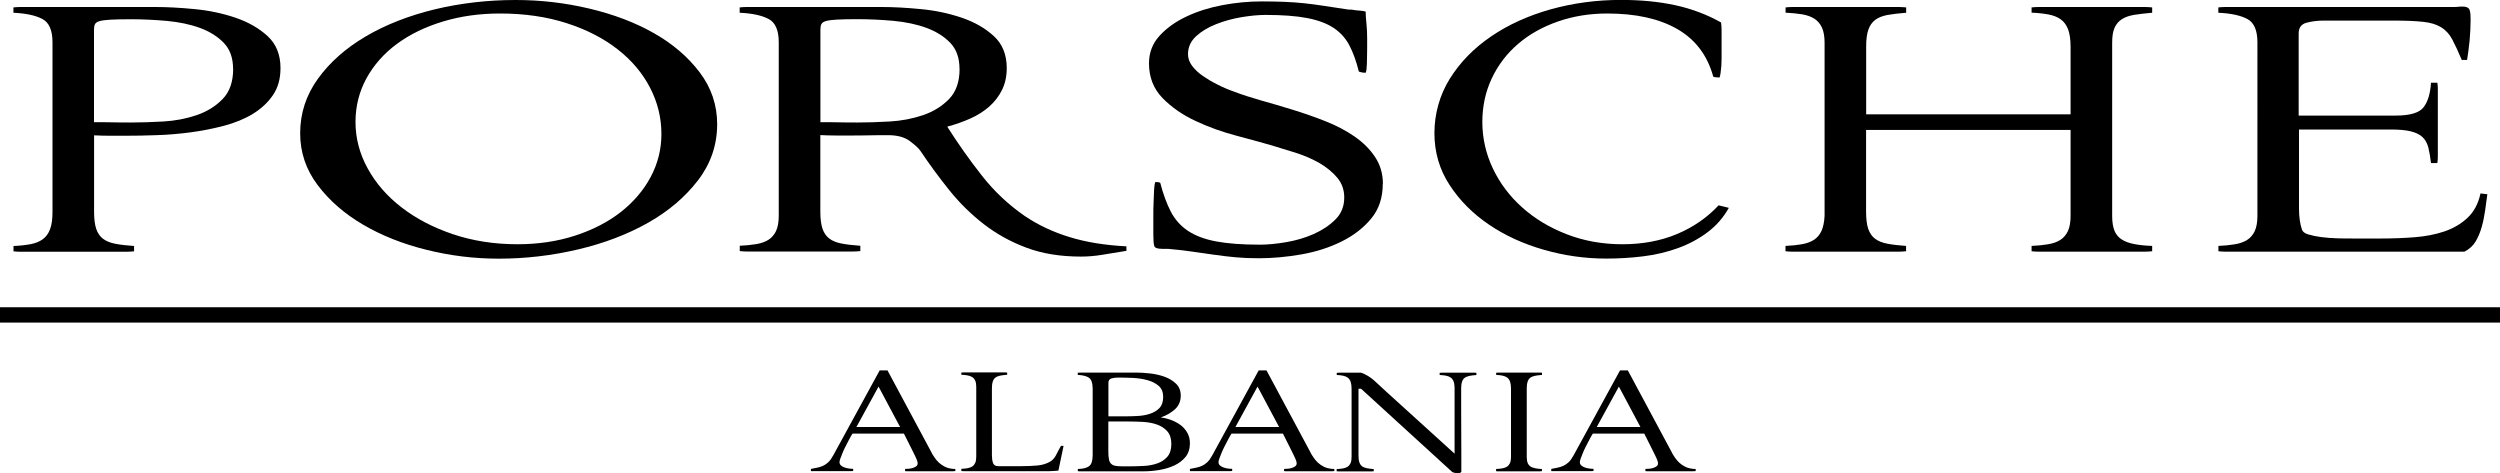
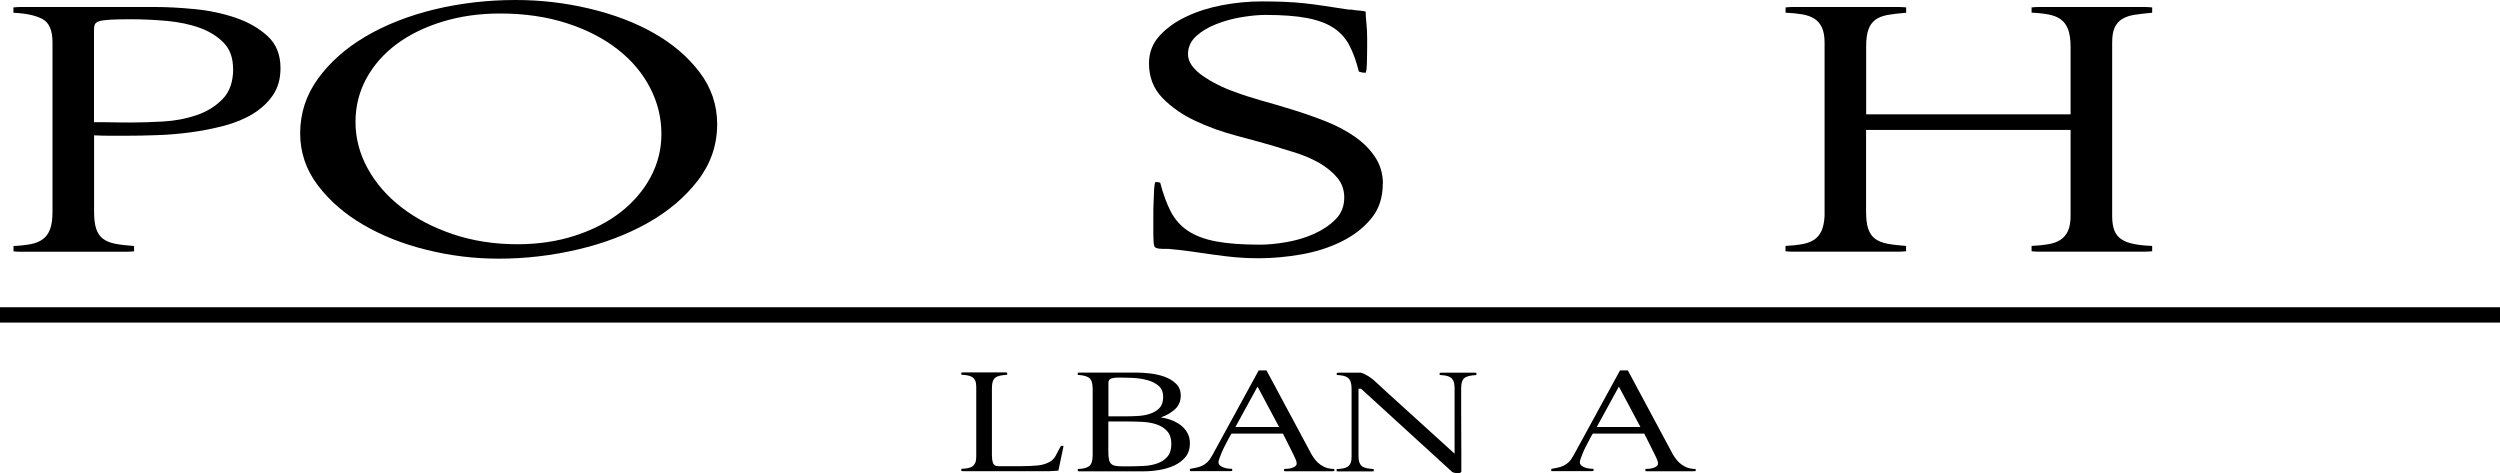
<svg xmlns="http://www.w3.org/2000/svg" id="Layer_2" data-name="Layer 2" viewBox="0 0 300 56.77">
  <g id="Layer_1-2" data-name="Layer 1">
    <g>
      <g>
        <path d="M6.3,5.07c0-1.44-.41-2.38-1.23-2.8-.82-.43-1.97-.67-3.46-.74V.89c.27-.03,.55-.05,.82-.05H18.6c1.41,0,2.98,.08,4.72,.25,1.74,.16,3.38,.51,4.92,1.03,1.54,.52,2.83,1.26,3.87,2.21,1.03,.95,1.55,2.23,1.55,3.84,0,1.28-.3,2.36-.91,3.25-.61,.89-1.41,1.63-2.4,2.24-1,.61-2.15,1.08-3.46,1.43-1.31,.34-2.65,.61-4.01,.79-1.37,.18-2.73,.3-4.1,.34-1.37,.05-2.62,.07-3.75,.07h-1.87c-.63,0-1.25-.02-1.87-.05v9.2c0,.85,.09,1.53,.26,2.04,.18,.51,.45,.9,.82,1.18,.37,.28,.86,.48,1.46,.59,.6,.12,1.36,.21,2.26,.27v.64c-.31,.03-.61,.05-.88,.05H2.44c-.27,0-.55-.02-.82-.05v-.64c.78-.03,1.46-.11,2.05-.22,.59-.11,1.07-.31,1.46-.59,.39-.28,.68-.68,.88-1.21,.2-.52,.29-1.21,.29-2.07V5.07Zm21.67,3.2c0-1.31-.37-2.35-1.11-3.12-.74-.77-1.7-1.37-2.87-1.8-1.17-.43-2.49-.7-3.95-.84-1.46-.13-2.92-.2-4.36-.2-1.02,0-1.82,.02-2.4,.05-.59,.03-1.03,.09-1.32,.17-.29,.08-.48,.21-.56,.37-.08,.16-.12,.38-.12,.64V14.66c.74,0,1.48,0,2.23,.02,.74,.02,1.48,.02,2.23,.02,1.13,0,2.41-.04,3.84-.12,1.43-.08,2.76-.34,4.01-.76,1.25-.43,2.29-1.07,3.13-1.94,.84-.87,1.26-2.07,1.26-3.62Z" />
        <path d="M36.02,15.99c0-2.39,.71-4.57,2.13-6.54,1.42-1.97,3.33-3.66,5.72-5.07,2.39-1.41,5.15-2.49,8.26-3.25,3.12-.75,6.37-1.13,9.75-1.13,2.98,0,5.93,.34,8.84,1.03,2.91,.69,5.5,1.67,7.75,2.95,2.26,1.28,4.09,2.85,5.49,4.7,1.4,1.85,2.1,3.93,2.1,6.22,0,2.49-.77,4.74-2.3,6.74-1.54,2-3.53,3.7-5.99,5.09-2.46,1.39-5.26,2.46-8.4,3.2-3.14,.74-6.31,1.11-9.51,1.11-2.94,0-5.82-.35-8.67-1.06-2.84-.7-5.38-1.71-7.62-3.02-2.23-1.31-4.05-2.89-5.45-4.75-1.4-1.85-2.1-3.93-2.1-6.22ZM60,1.62c-2.44,0-4.72,.32-6.84,.96-2.12,.64-3.96,1.53-5.52,2.68-1.56,1.15-2.78,2.53-3.66,4.13-.88,1.61-1.32,3.36-1.32,5.26s.48,3.79,1.46,5.56c.97,1.77,2.32,3.33,4.06,4.67,1.74,1.35,3.79,2.42,6.16,3.22,2.37,.8,4.95,1.21,7.75,1.21,2.48,0,4.78-.34,6.91-1.03,2.12-.69,3.95-1.63,5.49-2.83,1.53-1.2,2.73-2.6,3.59-4.21,.86-1.61,1.29-3.33,1.29-5.16,0-1.93-.45-3.78-1.35-5.53-.9-1.75-2.2-3.3-3.89-4.62-1.69-1.33-3.74-2.38-6.13-3.15-2.39-.77-5.06-1.16-7.99-1.16Z" />
-         <path d="M123.05,25.97c1.56,1.05,3.33,1.88,5.3,2.48,1.97,.61,4.25,.98,6.82,1.11v.54c-1.02,.16-1.97,.32-2.87,.47-.9,.15-1.76,.22-2.58,.22-2.46,0-4.64-.35-6.53-1.06-1.89-.7-3.6-1.65-5.13-2.83-1.52-1.18-2.9-2.53-4.13-4.06s-2.39-3.11-3.49-4.75c-.2-.3-.62-.68-1.26-1.16-.64-.48-1.51-.71-2.61-.71-.78,0-1.54,0-2.28,.02-.74,.02-1.45,.02-2.11,.02h-1.87c-.63,0-1.25-.02-1.87-.05v9.2c0,.85,.09,1.53,.26,2.04,.18,.51,.45,.9,.82,1.18,.37,.28,.86,.48,1.46,.59,.6,.12,1.36,.21,2.26,.27v.64c-.31,.03-.61,.05-.88,.05h-12.77c-.27,0-.55-.02-.82-.05v-.64c.74-.03,1.41-.1,1.99-.2,.59-.1,1.07-.27,1.46-.52,.39-.25,.69-.6,.91-1.06,.21-.46,.32-1.07,.32-1.82V5.07c0-1.44-.41-2.38-1.23-2.8-.82-.43-1.97-.67-3.46-.74V.89c.27-.03,.55-.05,.82-.05h16.17c1.41,0,2.98,.08,4.72,.25,1.74,.16,3.38,.51,4.92,1.03,1.54,.52,2.83,1.26,3.87,2.21,1.03,.95,1.55,2.23,1.55,3.84,0,.98-.19,1.85-.56,2.61-.37,.75-.88,1.42-1.52,1.99-.64,.57-1.41,1.06-2.28,1.45-.88,.39-1.81,.72-2.78,.98,1.29,2.03,2.67,3.99,4.16,5.88,1.48,1.89,3.22,3.52,5.21,4.89Zm-7.91-17.71c0-1.31-.37-2.35-1.11-3.12-.74-.77-1.7-1.37-2.87-1.8-1.17-.43-2.49-.7-3.95-.84-1.46-.13-2.92-.2-4.36-.2-1.02,0-1.82,.02-2.4,.05-.59,.03-1.03,.09-1.32,.17-.29,.08-.48,.21-.56,.37-.08,.16-.12,.38-.12,.64V14.66c.74,0,1.48,0,2.23,.02,.74,.02,1.48,.02,2.23,.02,1.13,0,2.41-.04,3.84-.12,1.43-.08,2.76-.34,4.01-.76,1.25-.43,2.29-1.07,3.13-1.94,.84-.87,1.26-2.07,1.26-3.62Z" />
        <path d="M165.93,22.09c0,1.64-.46,3.02-1.38,4.13-.92,1.12-2.1,2.03-3.54,2.75-1.45,.72-3.05,1.24-4.8,1.55-1.76,.31-3.48,.47-5.15,.47-1.05,0-2-.04-2.84-.12-.84-.08-1.68-.18-2.52-.3-.84-.12-1.7-.24-2.58-.37s-1.87-.25-2.96-.34h-.7c-.55,0-.86-.11-.94-.32-.08-.21-.12-.68-.12-1.4v-2.19c0-.57,0-1.13,.03-1.67,.02-.54,.04-1.03,.06-1.48,.02-.44,.07-.76,.15-.96,.27,0,.47,.03,.59,.1,.35,1.35,.77,2.49,1.26,3.44,.49,.95,1.17,1.72,2.05,2.31s2.01,1.02,3.4,1.28c1.39,.26,3.13,.39,5.24,.39,.94,0,1.99-.1,3.16-.3,1.17-.2,2.27-.52,3.31-.98,1.03-.46,1.9-1.04,2.61-1.75,.7-.7,1.05-1.58,1.05-2.63,0-.92-.28-1.71-.85-2.39-.57-.67-1.28-1.25-2.14-1.75-.86-.49-1.81-.9-2.84-1.23-1.04-.33-2-.62-2.9-.89-1.13-.33-2.54-.71-4.22-1.16-1.68-.44-3.3-1.02-4.86-1.75-1.56-.72-2.89-1.64-3.98-2.75-1.09-1.11-1.64-2.51-1.64-4.18,0-1.28,.42-2.38,1.26-3.3,.84-.92,1.91-1.69,3.22-2.31,1.31-.62,2.76-1.08,4.36-1.38,1.6-.3,3.16-.44,4.69-.44,1.02,0,1.92,.02,2.72,.05,.8,.03,1.59,.09,2.37,.17,.78,.08,1.59,.19,2.43,.32,.84,.13,1.81,.28,2.9,.44h.35c.35,.07,.67,.11,.97,.12,.29,.02,.54,.06,.73,.12,0,.36,.03,.82,.09,1.38,.06,.56,.09,1.16,.09,1.82v1.28c0,.56-.01,1.14-.03,1.75-.02,.61-.07,.98-.15,1.11-.31,0-.59-.05-.82-.15-.31-1.25-.69-2.29-1.14-3.15-.45-.85-1.08-1.55-1.9-2.09-.82-.54-1.88-.93-3.19-1.18-1.31-.25-2.96-.37-4.95-.37-.86,0-1.83,.09-2.9,.27-1.07,.18-2.09,.46-3.05,.84-.96,.38-1.76,.86-2.4,1.45s-.97,1.31-.97,2.16c0,.49,.17,.96,.5,1.4,.33,.44,.76,.84,1.29,1.21,.53,.36,1.11,.71,1.76,1.03,.64,.33,1.3,.61,1.96,.84,.94,.36,2.02,.71,3.25,1.06,1.23,.34,2.51,.72,3.84,1.13,1.33,.41,2.64,.87,3.93,1.38,1.29,.51,2.44,1.12,3.46,1.82,1.02,.71,1.84,1.52,2.46,2.46,.62,.93,.94,2.01,.94,3.22Z" />
-         <path d="M206.53,2.71c.04,.26,.06,.58,.06,.96v3.39c0,.28-.01,.57-.03,.86-.02,.3-.05,.57-.09,.84-.04,.26-.08,.44-.12,.54-.35,0-.61-.03-.76-.1-.7-2.56-2.14-4.46-4.31-5.71-2.17-1.25-4.97-1.87-8.41-1.87-2.11,0-4.08,.32-5.92,.96-1.84,.64-3.43,1.53-4.77,2.68-1.35,1.15-2.4,2.53-3.16,4.13-.76,1.61-1.14,3.36-1.14,5.26s.42,3.79,1.26,5.56c.84,1.77,2.01,3.33,3.51,4.67,1.5,1.35,3.28,2.42,5.33,3.22,2.05,.8,4.29,1.21,6.71,1.21s4.61-.41,6.56-1.23c1.95-.82,3.61-1.97,4.98-3.44l1.23,.3c-.66,1.18-1.52,2.16-2.58,2.95s-2.24,1.42-3.54,1.89c-1.31,.47-2.69,.8-4.16,.98-1.46,.18-2.94,.27-4.42,.27-2.54,0-5.04-.35-7.5-1.06-2.46-.7-4.66-1.71-6.59-3.02-1.93-1.31-3.51-2.89-4.72-4.75-1.21-1.85-1.82-3.93-1.82-6.22s.62-4.57,1.85-6.54c1.23-1.97,2.88-3.66,4.95-5.07,2.07-1.41,4.45-2.49,7.15-3.25,2.69-.75,5.51-1.13,8.44-1.13,2.38,0,4.56,.21,6.53,.64,1.97,.43,3.8,1.12,5.48,2.07Z" />
        <path d="M248.47,13.72V5.61c0-.85-.1-1.54-.29-2.07-.2-.52-.49-.93-.88-1.21-.39-.28-.88-.48-1.46-.59-.59-.11-1.27-.19-2.05-.22V.89c.27-.03,.55-.05,.82-.05h12.77c.27,0,.57,.02,.88,.05v.64c-.82,.07-1.53,.15-2.14,.25-.61,.1-1.1,.27-1.49,.52-.39,.25-.68,.59-.88,1.03-.2,.44-.29,1.04-.29,1.8V25.92c0,.75,.1,1.35,.29,1.8,.19,.44,.49,.79,.88,1.03,.39,.25,.89,.43,1.49,.54,.6,.12,1.32,.19,2.14,.22v.64c-.31,.03-.61,.05-.88,.05h-12.77c-.27,0-.55-.02-.82-.05v-.64c.74-.03,1.41-.1,1.99-.2,.59-.1,1.07-.27,1.46-.52,.39-.25,.69-.6,.91-1.06,.21-.46,.32-1.07,.32-1.82V15.59h-24.54v9.84c0,.85,.09,1.53,.26,2.04,.18,.51,.45,.9,.82,1.18,.37,.28,.86,.48,1.46,.59,.6,.12,1.36,.21,2.26,.27v.64c-.31,.03-.61,.05-.88,.05h-12.77c-.27,0-.55-.02-.82-.05v-.64c.74-.03,1.4-.1,1.96-.2,.57-.1,1.04-.27,1.44-.52,.39-.25,.69-.6,.91-1.06,.21-.46,.34-1.07,.38-1.82V5.12c0-.75-.11-1.36-.32-1.82-.22-.46-.52-.81-.91-1.06-.39-.25-.88-.42-1.46-.52s-1.25-.16-1.99-.2V.89c.27-.03,.55-.05,.82-.05h12.77c.27,0,.57,.02,.88,.05v.64c-.9,.07-1.65,.16-2.26,.27-.61,.12-1.09,.31-1.46,.59-.37,.28-.64,.67-.82,1.18-.18,.51-.26,1.19-.26,2.04V13.72h24.54Z" />
-         <path d="M275.88,15.54v9.49c0,.98,.12,1.82,.35,2.51,.08,.26,.33,.46,.76,.59,.43,.13,.95,.24,1.55,.32,.61,.08,1.26,.13,1.96,.15,.7,.02,1.35,.02,1.93,.02h3.4c1.29,0,2.59-.05,3.9-.15,1.31-.1,2.5-.33,3.57-.69,1.07-.36,2-.9,2.78-1.62,.78-.72,1.31-1.7,1.58-2.95l.82,.1c-.08,.59-.17,1.23-.26,1.92-.1,.69-.23,1.35-.41,1.99s-.42,1.22-.73,1.75c-.31,.52-.76,.93-1.35,1.23h-28.7c-.27,0-.55-.02-.82-.05v-.64c.74-.03,1.41-.1,1.99-.2,.59-.1,1.07-.27,1.46-.52,.39-.25,.69-.6,.91-1.06,.21-.46,.32-1.07,.32-1.82V5.07c0-1.44-.41-2.38-1.23-2.8-.82-.43-1.97-.67-3.46-.74V.89c.27-.03,.55-.05,.82-.05h27.44c.33,0,.58-.02,.73-.05h.35c.31,0,.55,.07,.7,.22,.16,.15,.23,.55,.23,1.21v.3c0,.3-.01,.66-.03,1.08-.02,.43-.05,.86-.09,1.3-.04,.44-.09,.87-.15,1.28-.06,.41-.11,.75-.15,1.01h-.64c-.43-1.02-.81-1.84-1.14-2.46-.33-.62-.77-1.11-1.32-1.45-.55-.34-1.27-.57-2.17-.66-.9-.1-2.09-.15-3.57-.15h-8.32c-.74,0-1.44,.08-2.08,.25-.64,.16-.97,.59-.97,1.28V13.87h11.66c1.72,0,2.83-.34,3.34-1.01,.51-.67,.8-1.65,.88-2.93h.76c.04,.23,.06,.46,.06,.69v8.21c0,.23-.02,.48-.06,.74h-.76c-.08-.72-.19-1.34-.32-1.87-.14-.52-.37-.94-.7-1.25-.33-.31-.8-.54-1.41-.69-.61-.15-1.42-.22-2.43-.22h-11.01Z" />
      </g>
      <rect y="36.87" width="300" height="1.84" />
      <g>
-         <path d="M111.79,54.33c.1,.19,.23,.38,.37,.59,.14,.21,.31,.41,.5,.59,.19,.18,.42,.33,.67,.47,.25,.13,.53,.22,.85,.26,.07,.01,.15,.02,.23,.03,.08,0,.16,0,.23,0v.26c-.12,.01-.23,.02-.33,.02h-5.39c-.1,0-.21,0-.31-.02v-.26c.1,0,.24,0,.41-.02,.17-.01,.34-.04,.5-.09,.16-.05,.3-.11,.42-.2,.12-.09,.18-.21,.18-.37,0-.08-.02-.18-.07-.32-.04-.13-.13-.33-.26-.6-.13-.26-.3-.61-.51-1.03-.22-.42-.49-.96-.81-1.61h-6.17c-.04,.07-.12,.18-.21,.35-.1,.17-.2,.36-.31,.58s-.23,.45-.36,.7c-.13,.25-.24,.5-.33,.73-.1,.24-.18,.45-.25,.64-.07,.19-.1,.33-.1,.43,0,.16,.06,.29,.17,.39,.11,.1,.25,.18,.41,.24,.16,.06,.34,.1,.53,.13,.19,.03,.37,.04,.53,.04v.26c-.12,.01-.23,.02-.33,.02h-4.41c-.07,0-.14,0-.21,0-.07,0-.11-.01-.12-.01v-.26c.27-.05,.52-.1,.76-.15,.24-.05,.47-.12,.69-.22,.22-.1,.43-.24,.64-.44s.4-.47,.59-.82l5.57-10.19h.94l5.3,9.88Zm-6.37-7.93l-2.65,4.84h5.24l-2.58-4.84Z" />
        <path d="M119.03,54.63c0,.36,.04,.66,.13,.92s.3,.39,.65,.39h2.74c.74,0,1.38-.03,1.93-.08,.54-.05,1.03-.19,1.46-.42,.33-.17,.59-.45,.78-.82,.19-.38,.39-.75,.6-1.12h.31l-.62,2.97c-.37,.04-.73,.06-1.08,.07-.35,0-.71,0-1.08,0h-9.18c-.1,0-.21,0-.31-.02v-.26c.28-.01,.53-.04,.76-.08s.41-.11,.56-.21c.15-.1,.26-.24,.35-.43,.08-.18,.12-.43,.12-.73v-8.39c0-.3-.04-.55-.12-.73-.08-.19-.2-.33-.35-.43-.15-.1-.33-.17-.56-.21s-.48-.07-.76-.08v-.26c.1-.01,.21-.02,.31-.02h4.86c.1,0,.22,0,.33,.02v.26c-.34,.03-.63,.06-.86,.11-.23,.05-.42,.13-.56,.24-.14,.11-.25,.27-.31,.48-.07,.21-.1,.48-.1,.82v7.99Z" />
        <path d="M129.33,44.73c.1-.01,.21-.02,.31-.02h6.66c.5,0,1.07,.03,1.69,.1,.62,.07,1.21,.2,1.76,.4,.55,.2,1.01,.48,1.38,.84,.37,.36,.56,.84,.56,1.42,0,.67-.23,1.22-.7,1.65-.47,.42-1.04,.75-1.7,.97,.48,.07,.92,.18,1.35,.35,.42,.17,.79,.38,1.11,.63,.32,.26,.57,.57,.76,.92,.19,.36,.28,.76,.28,1.21,0,.66-.18,1.21-.53,1.64-.36,.43-.81,.77-1.35,1.02-.54,.25-1.14,.43-1.8,.54-.66,.11-1.3,.16-1.93,.16h-7.53c-.1,0-.21,0-.31-.02v-.26c.3-.01,.56-.04,.78-.09,.22-.05,.41-.13,.56-.24,.15-.11,.26-.27,.33-.49,.07-.21,.11-.49,.11-.83v-8.03c-.01-.66-.17-1.09-.46-1.28-.29-.19-.73-.3-1.33-.33v-.26Zm10.25,2.9c0-.57-.18-1.01-.53-1.32-.36-.31-.81-.54-1.35-.69-.54-.15-1.13-.24-1.76-.27-.63-.03-1.22-.04-1.77-.04-.28,0-.55,.03-.79,.1s-.37,.24-.37,.52v4.03h1.98c.46,0,.96-.01,1.5-.04,.54-.03,1.04-.11,1.49-.26,.45-.15,.83-.37,1.14-.68,.3-.31,.46-.76,.46-1.34Zm.98,5.65c0-.65-.16-1.15-.48-1.52-.32-.36-.73-.63-1.23-.81-.5-.18-1.05-.28-1.65-.32-.6-.03-1.18-.05-1.73-.05h-2.47v3.55c0,.41,.02,.73,.07,.97,.04,.24,.13,.42,.26,.55,.13,.13,.3,.21,.51,.25,.22,.04,.49,.06,.84,.06h.96c.53,0,1.09-.02,1.67-.05,.58-.03,1.11-.14,1.59-.31,.48-.17,.88-.44,1.19-.8,.31-.36,.47-.87,.47-1.52Z" />
        <path d="M157.27,54.33c.1,.19,.23,.38,.37,.59,.14,.21,.31,.41,.5,.59,.19,.18,.42,.33,.67,.47,.25,.13,.53,.22,.85,.26,.07,.01,.15,.02,.23,.03,.08,0,.16,0,.23,0v.26c-.12,.01-.23,.02-.33,.02h-5.39c-.1,0-.21,0-.31-.02v-.26c.1,0,.24,0,.41-.02,.17-.01,.34-.04,.5-.09,.16-.05,.3-.11,.42-.2,.12-.09,.18-.21,.18-.37,0-.08-.02-.18-.07-.32-.04-.13-.13-.33-.26-.6-.13-.26-.3-.61-.51-1.03-.22-.42-.49-.96-.81-1.61h-6.17c-.04,.07-.12,.18-.21,.35-.1,.17-.2,.36-.31,.58s-.23,.45-.36,.7c-.13,.25-.24,.5-.33,.73-.1,.24-.18,.45-.25,.64-.07,.19-.1,.33-.1,.43,0,.16,.06,.29,.17,.39,.11,.1,.25,.18,.41,.24,.16,.06,.34,.1,.53,.13,.19,.03,.37,.04,.53,.04v.26c-.12,.01-.23,.02-.33,.02h-4.41c-.07,0-.14,0-.21,0-.07,0-.11-.01-.12-.01v-.26c.27-.05,.52-.1,.76-.15,.24-.05,.47-.12,.69-.22,.22-.1,.43-.24,.64-.44s.4-.47,.59-.82l5.57-10.19h.94l5.3,9.88Zm-6.37-7.93l-2.65,4.84h5.24l-2.58-4.84Z" />
        <path d="M175.34,46.64v2.48c0,.91,0,1.82,.01,2.74,0,.91,.01,1.78,.01,2.62v2.12c-.04,.12-.19,.18-.42,.18-.12,0-.25-.01-.38-.04-.13-.03-.23-.06-.29-.1l-10.94-9.99h-.31v7.99c0,.34,.03,.62,.1,.82,.07,.21,.17,.36,.31,.48,.14,.11,.33,.19,.56,.24,.23,.05,.52,.08,.86,.11v.26c-.12,.01-.23,.02-.33,.02h-3.81c-.1,0-.21,0-.31-.02v-.26c.28-.01,.53-.04,.76-.08s.41-.11,.56-.21c.15-.1,.26-.24,.35-.43,.08-.18,.12-.43,.12-.73v-8.19c0-.34-.04-.62-.11-.83-.07-.21-.19-.37-.33-.49-.15-.11-.33-.19-.56-.24-.22-.05-.48-.08-.78-.09v-.26c.1-.01,.21-.02,.31-.02h2.61c.59,.21,1.13,.54,1.6,.97,.48,.44,.94,.87,1.4,1.29l8.22,7.46v-7.99c-.01-.3-.06-.55-.14-.73-.08-.19-.2-.33-.35-.43-.15-.1-.33-.17-.55-.21s-.46-.07-.75-.08v-.26c.1-.01,.21-.02,.31-.02h3.77c.1,0,.22,0,.33,.02v.26c-.34,.03-.63,.06-.86,.11-.23,.05-.42,.13-.56,.24-.14,.11-.25,.27-.31,.48-.07,.21-.1,.48-.1,.82Z" />
-         <path d="M183.21,54.83c0,.3,.04,.55,.11,.72,.07,.18,.19,.32,.33,.42s.34,.17,.57,.22c.23,.05,.5,.08,.81,.09v.26c-.12,.01-.23,.02-.33,.02h-4.86c-.1,0-.21,0-.31-.02v-.26c.28-.01,.53-.04,.76-.08s.41-.11,.56-.21c.15-.1,.26-.24,.35-.43,.08-.18,.12-.43,.12-.73v-8.21c0-.33-.04-.6-.11-.81-.07-.21-.19-.37-.33-.49-.15-.11-.33-.19-.56-.24-.22-.05-.48-.08-.78-.09v-.26c.1-.01,.21-.02,.31-.02h4.86c.1,0,.22,0,.33,.02v.26c-.34,.03-.63,.06-.86,.11-.23,.05-.42,.13-.56,.24-.14,.11-.25,.27-.31,.48-.07,.21-.1,.48-.1,.82v8.19Z" />
        <path d="M200.63,54.33c.1,.19,.23,.38,.37,.59,.14,.21,.31,.41,.5,.59,.19,.18,.42,.33,.67,.47,.25,.13,.53,.22,.85,.26,.07,.01,.15,.02,.23,.03,.08,0,.16,0,.23,0v.26c-.12,.01-.23,.02-.33,.02h-5.39c-.1,0-.21,0-.31-.02v-.26c.1,0,.24,0,.41-.02,.17-.01,.34-.04,.5-.09,.16-.05,.3-.11,.42-.2,.12-.09,.18-.21,.18-.37,0-.08-.02-.18-.07-.32-.04-.13-.13-.33-.26-.6-.13-.26-.3-.61-.51-1.03-.22-.42-.49-.96-.81-1.61h-6.17c-.04,.07-.12,.18-.21,.35-.1,.17-.2,.36-.31,.58s-.23,.45-.36,.7c-.13,.25-.24,.5-.33,.73-.1,.24-.18,.45-.25,.64-.07,.19-.1,.33-.1,.43,0,.16,.06,.29,.17,.39,.11,.1,.25,.18,.41,.24,.16,.06,.34,.1,.53,.13,.19,.03,.37,.04,.53,.04v.26c-.12,.01-.23,.02-.33,.02h-4.41c-.07,0-.14,0-.21,0-.07,0-.11-.01-.12-.01v-.26c.27-.05,.52-.1,.76-.15,.24-.05,.47-.12,.69-.22,.22-.1,.43-.24,.64-.44s.4-.47,.59-.82l5.57-10.19h.94l5.3,9.88Zm-6.37-7.93l-2.65,4.84h5.24l-2.58-4.84Z" />
      </g>
    </g>
  </g>
</svg>